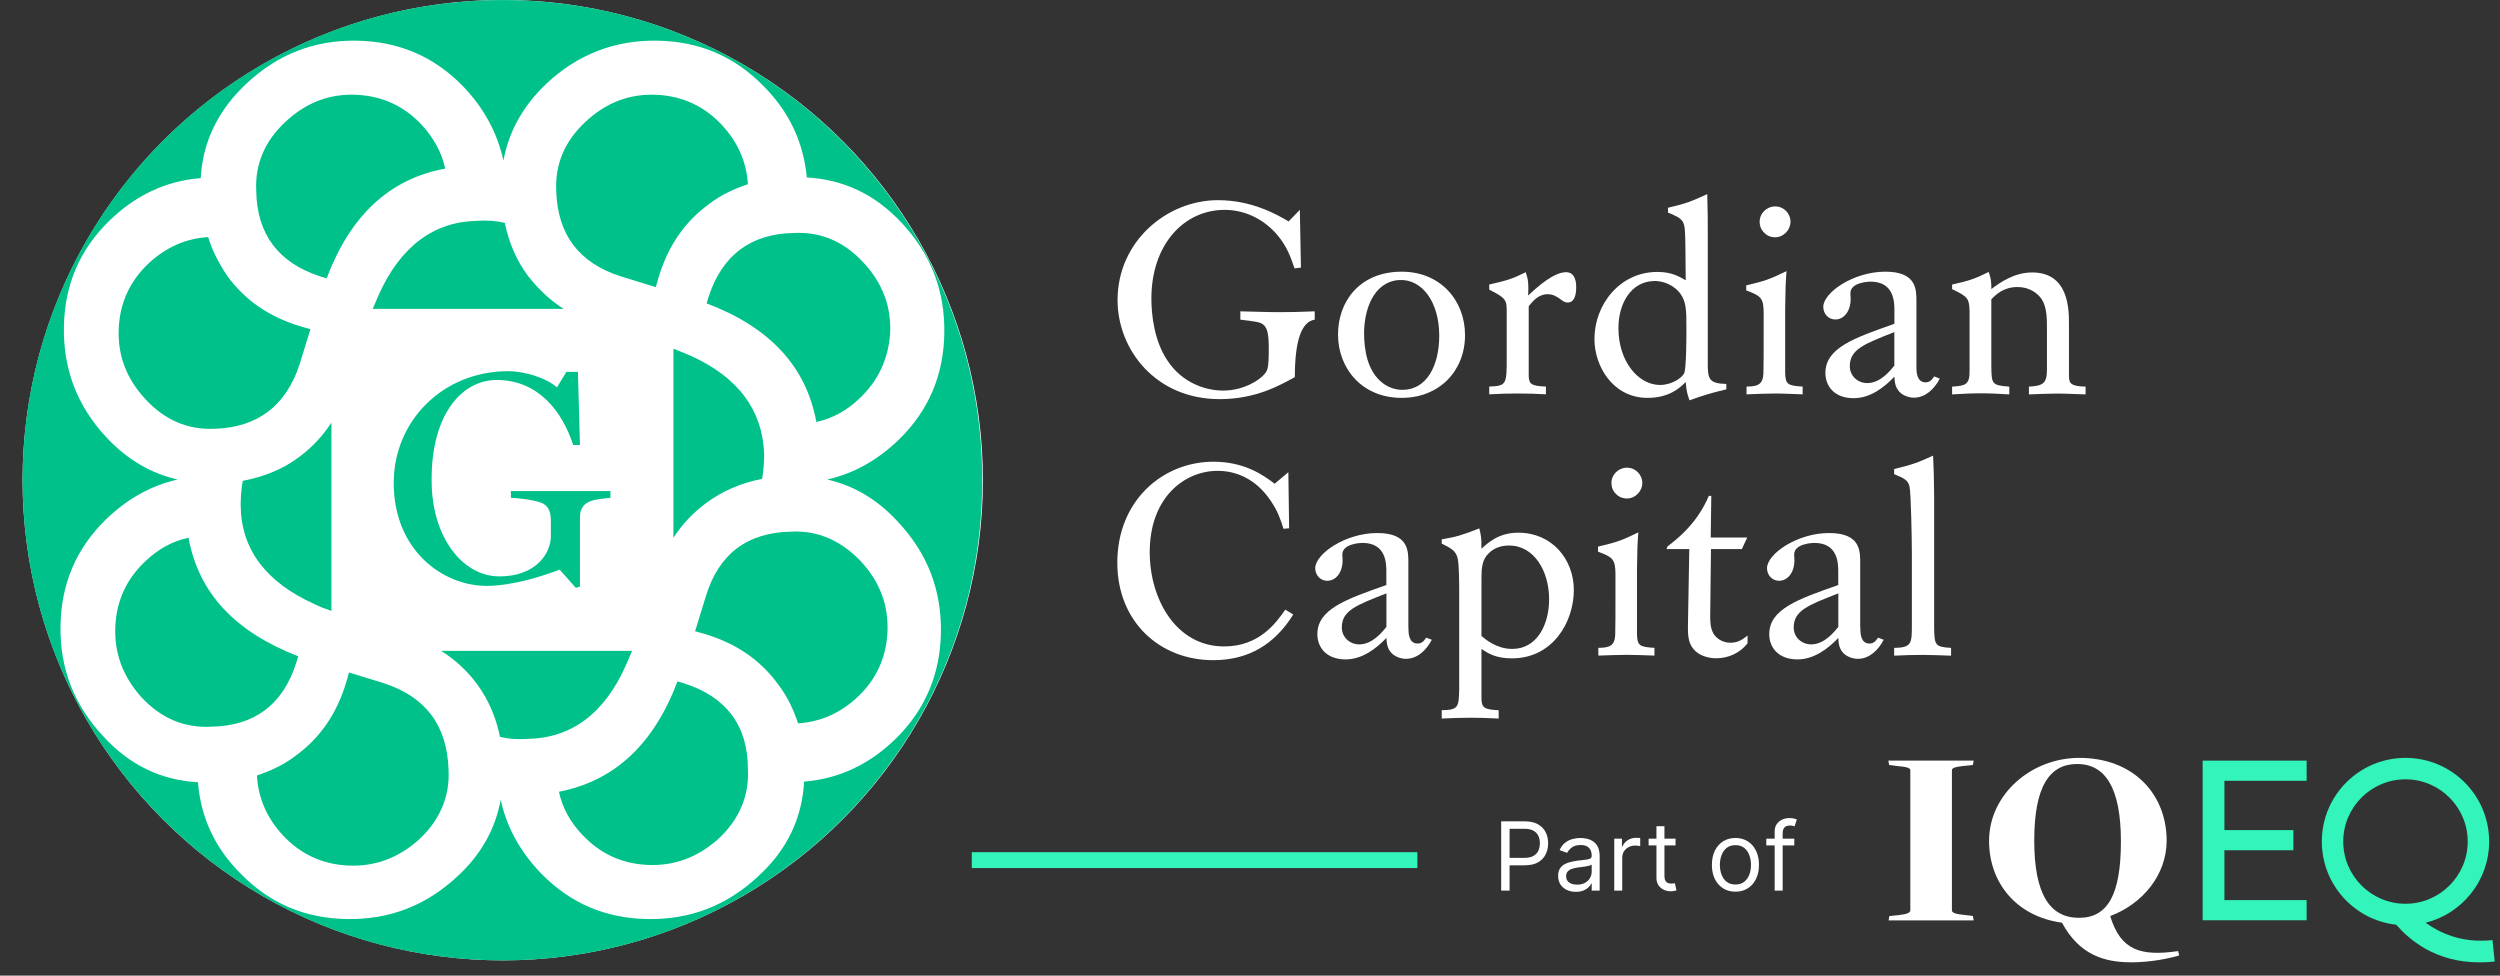
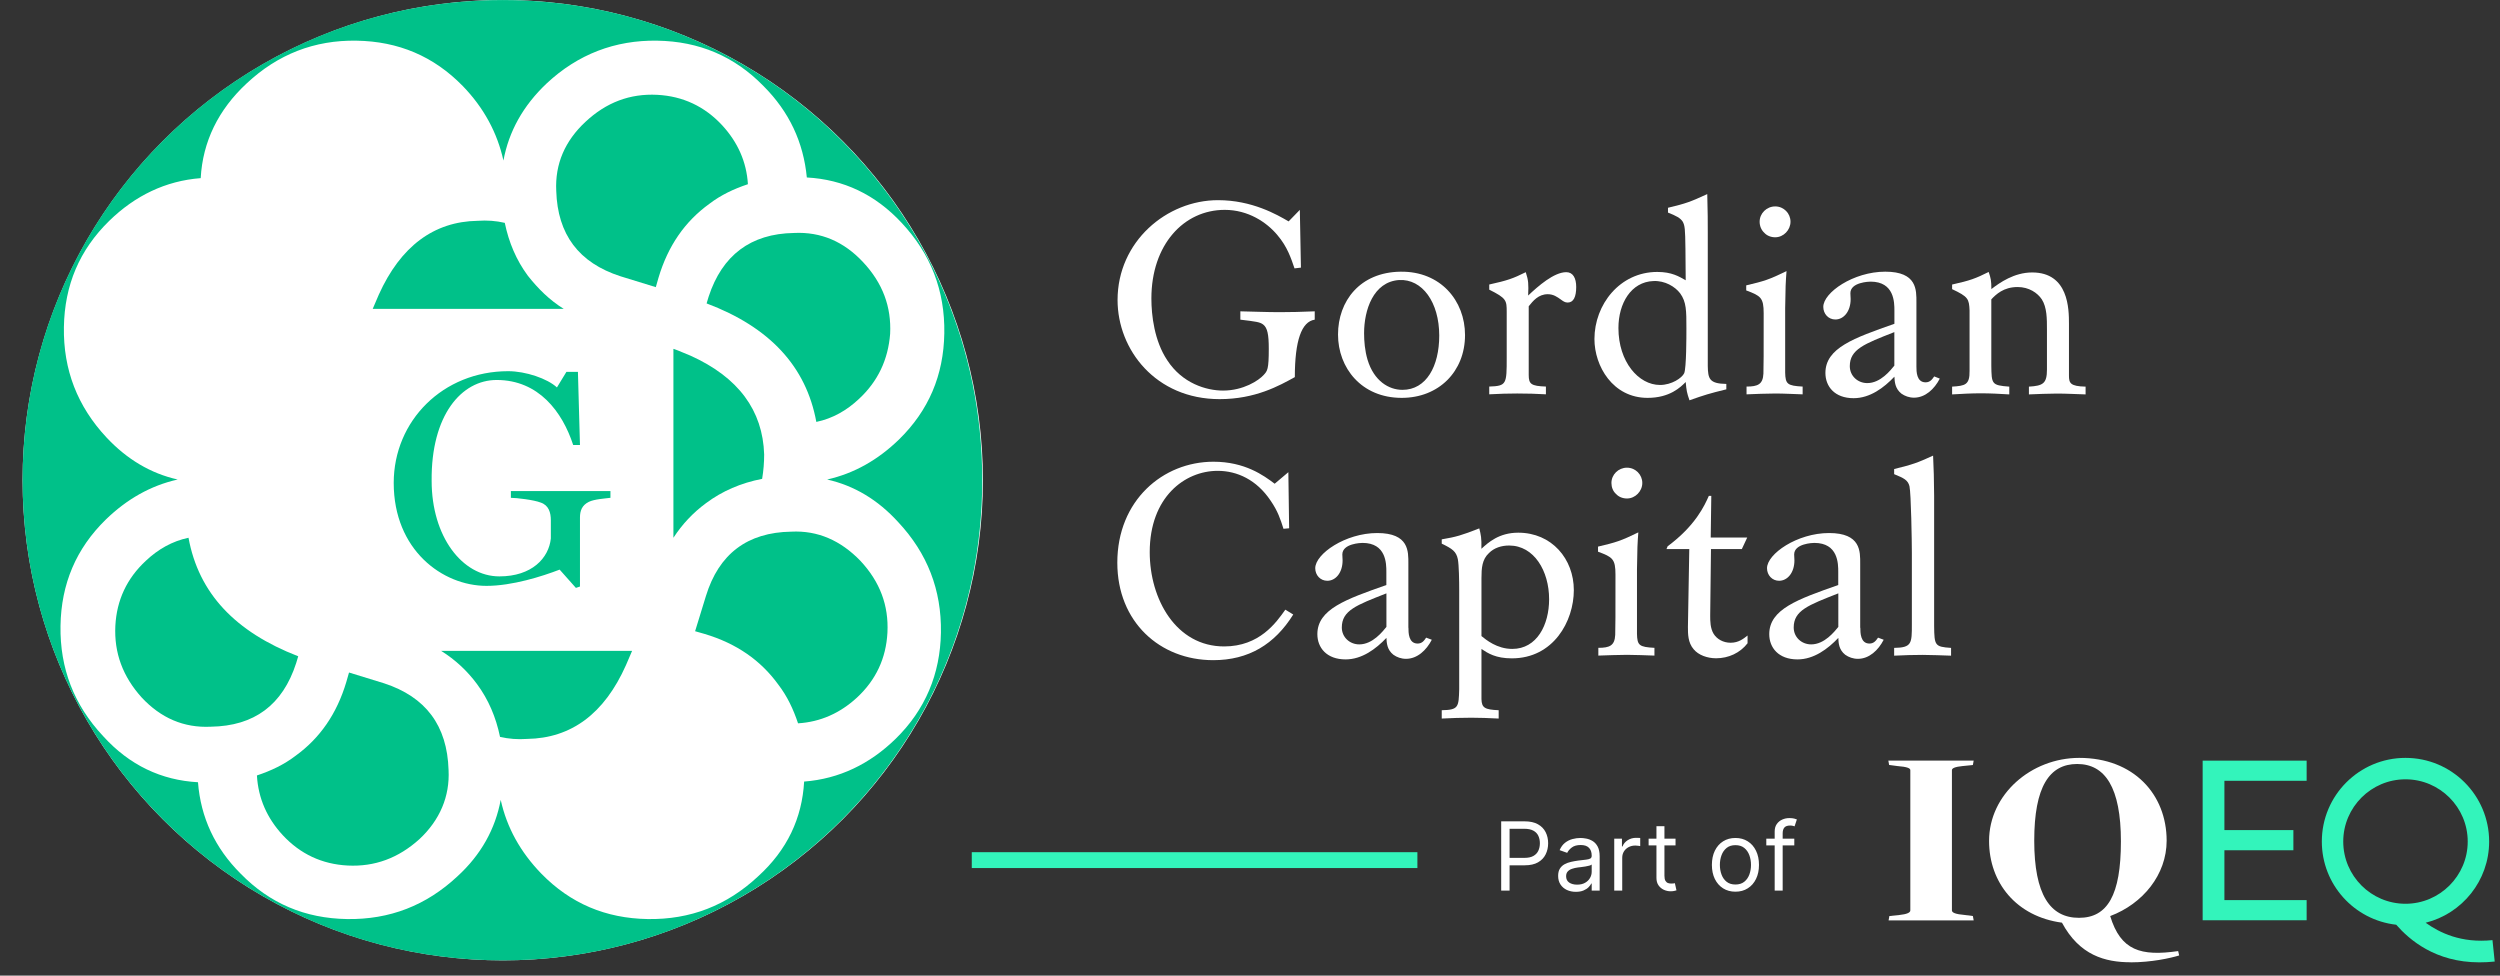
<svg xmlns="http://www.w3.org/2000/svg" width="164" height="64" viewBox="0 0 164 64" fill="none">
  <rect x="0" y="0" width="164" height="64" fill="#333333" stroke="none" />
  <path d="M86.246 20.97C85.376 21.099 84.941 22.355 84.941 24.738C83.918 25.303 82.352 26.183 80.007 26.183C75.813 26.183 73.312 22.941 73.312 19.682C73.312 15.842 76.537 13.131 79.901 13.131C82.137 13.131 83.775 14.082 84.533 14.524L85.269 13.767L85.341 17.556L84.92 17.606C84.693 16.937 84.444 16.179 83.796 15.421C83.093 14.575 81.876 13.767 80.344 13.767C77.649 13.767 75.531 16.057 75.531 19.581C75.531 20.688 75.725 22.364 76.571 23.631C77.556 25.147 79.127 25.622 80.234 25.622C81.573 25.622 82.579 24.953 82.895 24.599C83.143 24.334 83.232 24.229 83.232 22.873C83.232 21.943 83.143 21.501 82.861 21.286C82.651 21.126 82.385 21.092 81.367 20.97V20.423C82.23 20.44 83.093 20.478 83.956 20.478C84.697 20.478 85.333 20.461 86.246 20.423V20.97Z" fill="white" />
  <path d="M96.106 21.978C96.106 24.374 94.38 26.1 91.951 26.1C89.307 26.1 87.774 24.13 87.774 21.945C87.774 19.759 89.202 17.856 91.879 17.823C94.502 17.789 96.106 19.726 96.106 21.982V21.978ZM89.484 21.856C89.484 22.382 89.534 23.001 89.711 23.599C90.132 24.993 91.105 25.574 92.001 25.574C93.568 25.574 94.414 24.024 94.414 22.016C94.414 19.831 93.302 18.282 91.774 18.37C90.082 18.492 89.484 20.345 89.484 21.86V21.856Z" fill="white" />
  <path d="M97.694 18.664C98.89 18.399 99.244 18.276 100.09 17.855C100.267 18.403 100.279 18.613 100.246 19.388C100.898 18.773 101.938 17.855 102.747 17.855C103.189 17.855 103.399 18.243 103.399 18.824C103.399 19.476 103.222 19.847 102.839 19.847C102.662 19.847 102.54 19.759 102.397 19.653C102.149 19.476 101.905 19.3 101.534 19.3C100.915 19.3 100.566 19.742 100.284 20.091V24.6C100.284 25.198 100.444 25.324 101.412 25.358V25.867C100.793 25.83 100.162 25.813 99.526 25.813C98.945 25.813 98.381 25.83 97.694 25.867V25.358C98.84 25.32 98.84 25.198 98.84 23.455V20.462C98.84 19.704 98.823 19.565 97.694 19.001V18.664Z" fill="white" />
  <path d="M109.424 13.629C110.607 13.347 110.885 13.242 111.996 12.732C112.03 14.071 112.03 14.37 112.03 15.233V24.007C112.047 24.837 112.118 25.169 113.247 25.186V25.54C112.102 25.822 111.819 25.91 110.83 26.26C110.653 25.75 110.636 25.628 110.582 25.06C110.249 25.397 109.542 26.1 108.081 26.1C105.79 26.1 104.595 24.003 104.595 22.243C104.595 19.974 106.266 17.839 108.717 17.839C109.668 17.839 110.144 18.138 110.582 18.387L110.565 16.324C110.548 15.002 110.527 14.808 110.388 14.543C110.232 14.299 109.95 14.155 109.42 13.945V13.629H109.424ZM106.169 21.519C106.169 23.738 107.491 25.254 108.898 25.254C109.655 25.254 110.342 24.795 110.485 24.479C110.628 24.125 110.628 22.066 110.628 21.553C110.628 20.374 110.628 19.81 110.22 19.246C109.887 18.803 109.218 18.399 108.46 18.437C106.999 18.492 106.169 19.898 106.169 21.519Z" fill="white" />
  <path d="M114.552 18.72C115.747 18.438 116.034 18.349 117.196 17.785C117.141 18.526 117.124 18.808 117.107 20.214V24.441C117.124 25.199 117.251 25.304 118.253 25.359V25.869C117.655 25.852 117.057 25.814 116.459 25.814C115.823 25.814 115.209 25.847 114.573 25.869V25.359C115.31 25.359 115.646 25.216 115.68 24.513C115.697 23.826 115.697 23.494 115.697 20.551C115.697 19.528 115.503 19.406 114.552 19.052V18.72ZM115.432 14.543C115.432 13.996 115.891 13.541 116.455 13.541C117.019 13.541 117.457 14 117.457 14.543C117.457 15.086 117.002 15.566 116.455 15.566C116.173 15.566 115.907 15.461 115.735 15.267C115.541 15.09 115.432 14.825 115.432 14.543Z" fill="white" />
  <path d="M125.717 24.041C125.717 24.357 125.717 25.081 126.319 25.081C126.602 25.081 126.74 24.904 126.884 24.693L127.25 24.837C126.896 25.523 126.298 26.087 125.557 26.087C125.242 26.087 124.96 25.982 124.732 25.822C124.311 25.485 124.29 25.047 124.273 24.71C123.587 25.434 122.673 26.121 121.596 26.121C120.345 26.121 119.747 25.346 119.747 24.466C119.747 22.828 121.612 22.176 124.273 21.241V20.378C124.273 19.847 124.273 18.475 122.707 18.475C122.619 18.475 121.385 18.509 121.385 19.233C121.385 19.287 121.402 19.548 121.402 19.62C121.402 20.428 120.947 20.959 120.4 20.959C119.941 20.959 119.608 20.588 119.608 20.13C119.608 19.195 121.579 17.822 123.675 17.822C125.772 17.822 125.717 19.039 125.717 19.831V24.041ZM124.273 21.784C122.303 22.559 121.347 22.912 121.347 24.02C121.347 24.655 121.861 25.131 122.492 25.131C123.372 25.131 124.021 24.285 124.269 23.986V21.784H124.273Z" fill="white" />
  <path d="M128.062 18.665C129.245 18.4 129.577 18.278 130.457 17.84C130.596 18.244 130.634 18.421 130.634 18.964C131.182 18.543 132.129 17.873 133.312 17.873C135.708 17.873 135.724 20.286 135.724 21.238V24.639C135.724 25.132 135.813 25.342 136.815 25.363V25.873C136.179 25.856 135.564 25.818 134.929 25.818C134.331 25.818 133.712 25.852 133.097 25.873V25.363C134.032 25.309 134.28 25.153 134.28 24.235V21.612C134.28 20.905 134.28 20.168 133.943 19.638C133.661 19.212 133.097 18.829 132.356 18.829C131.426 18.829 130.929 19.322 130.63 19.638V23.97C130.647 25.203 130.647 25.275 131.809 25.363V25.873C131.194 25.835 130.558 25.801 129.944 25.801C129.329 25.801 128.693 25.835 128.058 25.873V25.363C128.904 25.309 129.22 25.258 129.203 24.324V20.362C129.169 19.604 129.114 19.465 128.058 18.968V18.669L128.062 18.665Z" fill="white" />
  <path d="M84.836 40.314C83.619 42.267 81.91 43.307 79.586 43.307C76.096 43.307 73.296 40.806 73.296 36.912C73.296 32.824 76.289 30.289 79.603 30.289C81.662 30.289 82.895 31.186 83.619 31.733L84.516 30.975L84.567 34.655L84.196 34.689C84.002 34.074 83.826 33.527 83.35 32.84C82.432 31.468 81.148 30.887 79.881 30.887C77.717 30.887 75.422 32.613 75.422 36.221C75.422 39.307 77.148 42.406 80.302 42.406C82.626 42.406 83.72 40.84 84.318 39.994L84.832 40.309L84.836 40.314Z" fill="white" />
  <path d="M92.394 41.177C92.394 41.493 92.394 42.217 92.996 42.217C93.278 42.217 93.417 42.04 93.555 41.829L93.926 41.968C93.572 42.655 92.975 43.219 92.234 43.219C91.918 43.219 91.636 43.114 91.408 42.953C90.987 42.621 90.966 42.179 90.949 41.846C90.263 42.57 89.345 43.257 88.272 43.257C87.021 43.257 86.419 42.482 86.419 41.602C86.419 39.964 88.288 39.312 90.945 38.377V37.518C90.945 36.988 90.945 35.615 89.379 35.615C89.291 35.615 88.057 35.649 88.057 36.373C88.057 36.423 88.074 36.689 88.074 36.76C88.074 37.573 87.619 38.099 87.072 38.099C86.613 38.099 86.28 37.729 86.28 37.274C86.28 36.339 88.251 34.967 90.347 34.967C92.444 34.967 92.389 36.184 92.389 36.975V41.185L92.394 41.177ZM90.949 38.924C88.975 39.699 88.023 40.048 88.023 41.164C88.023 41.796 88.537 42.272 89.168 42.272C90.048 42.272 90.701 41.425 90.949 41.126V38.924Z" fill="white" />
  <path d="M94.574 35.382C95.526 35.222 95.879 35.117 97.041 34.662C97.147 35.083 97.197 35.298 97.18 36.001C97.622 35.597 98.326 34.944 99.597 34.944C101.799 34.944 103.243 36.67 103.243 38.712C103.243 40.754 101.904 43.188 99.176 43.188C98.119 43.188 97.61 42.855 97.184 42.573V45.865C97.201 46.43 97.395 46.552 98.313 46.59V47.137C97.61 47.103 97.096 47.082 96.519 47.082C95.867 47.082 95.235 47.103 94.578 47.137V46.59C95.69 46.573 95.69 46.375 95.724 45.213V38.767C95.724 38.081 95.707 37.075 95.635 36.687C95.53 36.178 95.281 36.001 94.578 35.664V35.382H94.574ZM97.18 41.723C97.484 41.971 98.203 42.569 99.205 42.569C100.826 42.569 101.622 40.982 101.622 39.31C101.622 37.458 100.637 35.786 98.999 35.786C98.486 35.786 98.014 35.942 97.677 36.279C97.222 36.7 97.184 37.264 97.184 37.933V41.718L97.18 41.723Z" fill="white" />
  <path d="M104.83 35.858C106.026 35.576 106.312 35.488 107.474 34.924C107.419 35.665 107.403 35.947 107.386 37.353V41.58C107.403 42.338 107.529 42.443 108.531 42.498V43.007C107.933 42.99 107.335 42.957 106.733 42.957C106.102 42.957 105.483 42.99 104.851 43.007V42.498C105.588 42.498 105.925 42.355 105.958 41.651C105.975 40.965 105.975 40.628 105.975 37.69C105.975 36.667 105.782 36.544 104.83 36.191V35.858ZM105.71 31.682C105.71 31.134 106.165 30.68 106.729 30.68C107.293 30.68 107.735 31.139 107.735 31.682C107.735 32.225 107.276 32.701 106.729 32.701C106.447 32.701 106.186 32.595 106.009 32.402C105.811 32.225 105.71 31.96 105.71 31.682Z" fill="white" />
  <path d="M109.39 35.841C111.221 34.485 111.819 33.163 112.101 32.527H112.261L112.223 35.26H114.619L114.265 36.018H112.24L112.189 40.388C112.189 40.737 112.189 41.213 112.417 41.584C112.627 41.92 113.036 42.164 113.528 42.164C114.055 42.164 114.375 41.899 114.64 41.689V42.198C114.147 42.834 113.389 43.183 112.577 43.183C111.996 43.183 111.415 42.973 111.099 42.586C110.728 42.148 110.728 41.6 110.728 41.125L110.817 36.018H109.322L109.394 35.841H109.39Z" fill="white" />
  <path d="M122.038 41.177C122.038 41.493 122.038 42.217 122.635 42.217C122.918 42.217 123.057 42.04 123.2 41.829L123.57 41.968C123.217 42.655 122.619 43.219 121.878 43.219C121.562 43.219 121.276 43.114 121.048 42.953C120.627 42.621 120.606 42.179 120.594 41.846C119.907 42.57 118.989 43.257 117.916 43.257C116.665 43.257 116.063 42.482 116.063 41.602C116.063 39.964 117.928 39.312 120.589 38.377V37.518C120.589 36.988 120.589 35.615 119.019 35.615C118.931 35.615 117.697 35.649 117.697 36.373C117.697 36.423 117.714 36.689 117.714 36.76C117.714 37.573 117.255 38.099 116.708 38.099C116.253 38.099 115.916 37.729 115.916 37.274C115.916 36.339 117.891 34.967 119.987 34.967C122.084 34.967 122.029 36.184 122.029 36.975V41.185L122.038 41.177ZM120.594 38.924C118.619 39.699 117.667 40.048 117.667 41.164C117.667 41.796 118.177 42.272 118.813 42.272C119.693 42.272 120.345 41.425 120.594 41.126V38.924Z" fill="white" />
  <path d="M124.256 30.769C125.489 30.465 125.772 30.364 126.811 29.889C126.862 30.912 126.862 31.282 126.879 32.512V41.075C126.896 42.342 126.917 42.431 127.99 42.502V43.012C127.371 42.995 126.74 42.961 126.125 42.961C125.511 42.961 124.963 42.978 124.256 43.012V42.502C125.418 42.486 125.418 42.203 125.418 40.97V36.267C125.418 35.547 125.367 32.373 125.262 31.897C125.157 31.493 124.908 31.371 124.256 31.105V30.773V30.769Z" fill="white" />
  <circle cx="32.981" cy="31.5" r="31.5" fill="white" />
-   <path d="M20.985 18.126L21.429 18.26C22.984 14.128 25.561 11.729 29.204 11.062C28.982 9.996 28.449 9.063 27.693 8.219C26.538 6.975 25.116 6.309 23.428 6.22C21.651 6.131 20.096 6.709 18.719 7.997C17.386 9.241 16.72 10.751 16.809 12.528C16.853 15.372 18.275 17.238 20.985 18.126Z" fill="#00C189" />
-   <path d="M19.609 29.99C18.543 30.79 17.299 31.279 15.921 31.545C15.832 32.078 15.788 32.612 15.788 33.189C15.832 36.077 17.476 38.209 20.631 39.631C20.986 39.809 21.341 39.942 21.741 40.075V27.725C21.164 28.613 20.453 29.368 19.609 29.99Z" fill="#00C189" />
  <path d="M24.85 19.328C24.717 19.639 24.584 19.95 24.45 20.261H36.979C36.046 19.683 35.29 18.928 34.624 18.084C33.869 17.062 33.38 15.907 33.114 14.619C32.536 14.485 31.958 14.441 31.336 14.485C28.449 14.53 26.272 16.174 24.85 19.328Z" fill="#00C189" />
  <path d="M40.711 18.126L43.021 18.837L43.199 18.215C43.821 16.127 44.931 14.528 46.531 13.373C47.286 12.795 48.13 12.395 49.063 12.084C48.974 10.618 48.397 9.33 47.375 8.219C46.22 6.975 44.798 6.309 43.11 6.22C41.333 6.131 39.778 6.709 38.401 7.997C37.068 9.241 36.401 10.751 36.49 12.528C36.579 15.372 37.956 17.238 40.711 18.126Z" fill="#00C189" />
  <path d="M44.176 22.883V35.278C44.753 34.389 45.464 33.634 46.308 33.012C47.374 32.212 48.618 31.679 49.996 31.413C50.085 30.88 50.129 30.347 50.129 29.814C50.04 26.926 48.441 24.749 45.286 23.327C44.931 23.194 44.576 23.016 44.176 22.883Z" fill="#00C189" />
-   <path d="M19.652 23.905L20.363 21.595L19.741 21.417C17.653 20.795 16.054 19.684 14.899 18.085C14.365 17.285 13.921 16.441 13.655 15.553C12.188 15.642 10.9 16.219 9.789 17.241C8.545 18.396 7.879 19.818 7.79 21.506C7.701 23.283 8.279 24.838 9.567 26.215C10.811 27.548 12.322 28.215 14.099 28.126C16.898 28.037 18.764 26.615 19.652 23.905Z" fill="#00C189" />
  <path d="M46.487 19.459L46.353 19.904C50.485 21.459 52.884 24.035 53.551 27.678C54.617 27.456 55.55 26.923 56.35 26.168C57.594 25.013 58.26 23.591 58.393 21.903C58.482 20.126 57.905 18.571 56.616 17.194C55.372 15.861 53.862 15.194 52.085 15.283C49.241 15.328 47.375 16.749 46.487 19.459Z" fill="#00C189" />
  <path d="M51.907 34.877C49.02 34.921 47.154 36.343 46.309 39.098L45.599 41.408L46.221 41.586C48.309 42.208 49.908 43.318 51.063 44.918C51.641 45.673 52.041 46.517 52.352 47.45C53.818 47.361 55.106 46.783 56.217 45.762C57.461 44.607 58.127 43.185 58.216 41.497C58.305 39.72 57.727 38.165 56.439 36.787C55.151 35.455 53.64 34.788 51.907 34.877Z" fill="#00C189" />
  <path d="M32.98 0.002C15.565 0.002 1.481 14.085 1.481 31.501C1.481 48.872 15.565 63 32.98 63C50.351 63 64.435 48.916 64.435 31.501C64.435 14.085 50.351 0.002 32.98 0.002ZM58.748 48.472C57.06 50.116 55.061 51.093 52.751 51.271C52.617 53.67 51.64 55.758 49.729 57.491C47.686 59.401 45.287 60.334 42.488 60.29C39.733 60.245 37.423 59.268 35.513 57.313C34.136 55.891 33.247 54.292 32.847 52.471C32.492 54.381 31.559 56.069 30.004 57.491C27.96 59.401 25.561 60.334 22.762 60.29C20.008 60.245 17.697 59.268 15.787 57.313C14.099 55.625 13.166 53.626 12.988 51.315C10.589 51.182 8.501 50.205 6.768 48.294C4.858 46.251 3.925 43.852 3.969 41.053C4.014 38.298 4.991 35.988 6.946 34.078C8.323 32.745 9.878 31.856 11.655 31.456C9.878 31.057 8.323 30.124 6.99 28.702C5.08 26.658 4.147 24.259 4.192 21.46C4.236 18.706 5.213 16.396 7.168 14.485C8.856 12.841 10.856 11.864 13.166 11.686C13.299 9.287 14.321 7.199 16.187 5.466C18.23 3.556 20.63 2.623 23.384 2.668C26.139 2.712 28.449 3.689 30.359 5.644C31.736 7.066 32.625 8.71 33.025 10.531C33.38 8.621 34.313 6.933 35.868 5.466C37.912 3.556 40.355 2.623 43.11 2.668C45.864 2.712 48.175 3.689 50.085 5.644C51.773 7.332 52.706 9.332 52.928 11.642C55.327 11.775 57.415 12.753 59.148 14.618C61.058 16.662 61.991 19.061 61.947 21.86C61.903 24.615 60.925 26.925 58.97 28.835C57.593 30.168 56.038 31.057 54.261 31.456C56.038 31.856 57.593 32.789 58.926 34.255C60.836 36.299 61.769 38.698 61.725 41.497C61.68 44.207 60.703 46.562 58.748 48.472Z" fill="#00C189" />
  <path d="M19.43 43.496L19.563 43.052C15.431 41.453 13.032 38.92 12.366 35.277C11.299 35.499 10.366 36.033 9.567 36.788C8.323 37.943 7.656 39.365 7.567 41.053C7.479 42.83 8.056 44.385 9.3 45.762C10.544 47.095 12.055 47.761 13.832 47.672C16.675 47.628 18.541 46.251 19.43 43.496Z" fill="#00C189" />
-   <path d="M44.887 44.831L44.443 44.697C42.888 48.829 40.311 51.228 36.668 51.939C36.89 53.005 37.423 53.938 38.178 54.738C39.334 55.982 40.755 56.648 42.444 56.737C44.221 56.826 45.776 56.248 47.153 55.004C48.486 53.76 49.152 52.206 49.063 50.473C49.063 47.585 47.642 45.719 44.887 44.831Z" fill="#00C189" />
  <path d="M25.206 44.828L22.896 44.117L22.718 44.739C22.096 46.827 20.985 48.427 19.386 49.582C18.631 50.159 17.787 50.559 16.854 50.87C16.942 52.381 17.52 53.669 18.542 54.78C19.697 56.024 21.119 56.69 22.807 56.779C24.584 56.868 26.139 56.29 27.516 55.046C28.849 53.802 29.515 52.247 29.426 50.515C29.338 47.583 27.916 45.717 25.206 44.828Z" fill="#00C189" />
  <path d="M41.065 43.63C41.198 43.319 41.332 43.008 41.465 42.697H28.936C29.869 43.275 30.669 44.03 31.291 44.874C32.046 45.896 32.535 47.051 32.802 48.34C33.379 48.473 33.957 48.517 34.579 48.473C37.467 48.428 39.644 46.829 41.065 43.63Z" fill="#00C189" />
  <path d="M32.581 24.927C35.336 24.927 36.891 27.015 37.601 29.192H38.046L37.912 24.394H37.157L36.535 25.416C35.913 24.838 34.491 24.35 33.336 24.35C29.071 24.35 25.828 27.593 25.828 31.68C25.828 36.078 29.027 38.433 31.915 38.433C33.603 38.433 35.558 37.811 36.713 37.367L37.779 38.566L38.046 38.477V33.946C38.046 33.502 38.179 33.146 38.623 32.924C38.979 32.746 39.689 32.702 40.045 32.657V32.213H33.514V32.657C33.87 32.657 35.025 32.791 35.469 32.968C36.002 33.146 36.135 33.635 36.135 34.124V35.323C36.002 36.611 34.891 37.811 32.759 37.811C30.315 37.811 28.316 35.19 28.316 31.547C28.272 27.237 30.271 24.927 32.581 24.927Z" fill="#00C189" />
  <path d="M92.981 56.424H63.748" stroke="#33F4BB" stroke-width="1.041" stroke-miterlimit="10" />
  <path d="M98.478 58.424V53.88H100.014C100.37 53.88 100.661 53.944 100.888 54.072C101.116 54.2 101.284 54.372 101.394 54.59C101.503 54.807 101.558 55.05 101.558 55.317C101.558 55.585 101.503 55.828 101.394 56.047C101.286 56.266 101.119 56.441 100.892 56.571C100.666 56.7 100.376 56.764 100.022 56.764H98.922V56.276H100.005C100.249 56.276 100.445 56.234 100.593 56.149C100.741 56.065 100.848 55.951 100.914 55.808C100.982 55.663 101.016 55.499 101.016 55.317C101.016 55.135 100.982 54.973 100.914 54.829C100.848 54.686 100.74 54.573 100.59 54.492C100.441 54.409 100.243 54.368 99.996 54.368H99.028V58.424H98.478ZM103.376 58.504C103.16 58.504 102.964 58.463 102.788 58.382C102.612 58.299 102.472 58.18 102.369 58.024C102.265 57.868 102.214 57.678 102.214 57.456C102.214 57.261 102.252 57.103 102.329 56.981C102.406 56.859 102.509 56.763 102.637 56.693C102.766 56.623 102.908 56.572 103.063 56.538C103.22 56.502 103.378 56.474 103.536 56.453C103.743 56.427 103.911 56.407 104.04 56.394C104.17 56.379 104.265 56.354 104.324 56.32C104.384 56.286 104.415 56.227 104.415 56.143V56.125C104.415 55.906 104.355 55.736 104.235 55.615C104.117 55.493 103.937 55.433 103.696 55.433C103.446 55.433 103.25 55.487 103.108 55.597C102.966 55.706 102.866 55.823 102.808 55.947L102.311 55.77C102.4 55.563 102.518 55.402 102.666 55.286C102.816 55.169 102.978 55.088 103.154 55.042C103.332 54.995 103.507 54.971 103.678 54.971C103.788 54.971 103.913 54.984 104.055 55.011C104.199 55.036 104.337 55.089 104.47 55.169C104.605 55.248 104.717 55.369 104.805 55.53C104.894 55.692 104.938 55.908 104.938 56.178V58.424H104.415V57.962H104.388C104.353 58.036 104.293 58.115 104.211 58.2C104.128 58.284 104.018 58.356 103.88 58.415C103.742 58.474 103.575 58.504 103.376 58.504ZM103.456 58.033C103.663 58.033 103.838 57.993 103.98 57.911C104.123 57.83 104.231 57.725 104.304 57.596C104.378 57.468 104.415 57.332 104.415 57.19V56.711C104.393 56.737 104.344 56.762 104.268 56.784C104.194 56.805 104.109 56.823 104.011 56.84C103.915 56.854 103.821 56.868 103.729 56.88C103.639 56.89 103.566 56.899 103.509 56.906C103.373 56.924 103.246 56.953 103.128 56.993C103.011 57.031 102.916 57.09 102.844 57.168C102.773 57.245 102.737 57.35 102.737 57.483C102.737 57.665 102.805 57.803 102.939 57.896C103.075 57.987 103.248 58.033 103.456 58.033ZM105.894 58.424V55.016H106.4V55.53H106.436C106.498 55.362 106.61 55.225 106.773 55.12C106.936 55.015 107.119 54.962 107.323 54.962C107.362 54.962 107.41 54.963 107.467 54.965C107.525 54.966 107.569 54.968 107.598 54.971V55.504C107.581 55.499 107.54 55.493 107.476 55.484C107.414 55.473 107.348 55.468 107.279 55.468C107.113 55.468 106.965 55.503 106.835 55.572C106.706 55.641 106.604 55.735 106.529 55.856C106.455 55.976 106.418 56.113 106.418 56.267V58.424H105.894ZM109.915 55.016V55.459H108.149V55.016H109.915ZM108.663 54.199H109.187V57.447C109.187 57.595 109.209 57.706 109.252 57.78C109.296 57.853 109.352 57.902 109.42 57.927C109.49 57.95 109.563 57.962 109.64 57.962C109.698 57.962 109.745 57.959 109.782 57.953C109.819 57.946 109.848 57.94 109.871 57.936L109.977 58.406C109.942 58.419 109.892 58.433 109.828 58.446C109.765 58.461 109.684 58.468 109.587 58.468C109.439 58.468 109.294 58.436 109.152 58.373C109.011 58.309 108.894 58.212 108.801 58.082C108.709 57.952 108.663 57.788 108.663 57.59V54.199ZM113.845 58.495C113.537 58.495 113.267 58.422 113.035 58.275C112.804 58.129 112.624 57.924 112.493 57.66C112.365 57.397 112.3 57.09 112.3 56.737C112.3 56.382 112.365 56.072 112.493 55.808C112.624 55.543 112.804 55.337 113.035 55.191C113.267 55.044 113.537 54.971 113.845 54.971C114.152 54.971 114.422 55.044 114.652 55.191C114.885 55.337 115.065 55.543 115.194 55.808C115.324 56.072 115.389 56.382 115.389 56.737C115.389 57.09 115.324 57.397 115.194 57.66C115.065 57.924 114.885 58.129 114.652 58.275C114.422 58.422 114.152 58.495 113.845 58.495ZM113.845 58.024C114.078 58.024 114.271 57.965 114.422 57.845C114.573 57.725 114.684 57.567 114.757 57.372C114.829 57.177 114.865 56.965 114.865 56.737C114.865 56.51 114.829 56.297 114.757 56.101C114.684 55.904 114.573 55.745 114.422 55.623C114.271 55.502 114.078 55.442 113.845 55.442C113.611 55.442 113.419 55.502 113.268 55.623C113.117 55.745 113.005 55.904 112.933 56.101C112.86 56.297 112.824 56.51 112.824 56.737C112.824 56.965 112.86 57.177 112.933 57.372C113.005 57.567 113.117 57.725 113.268 57.845C113.419 57.965 113.611 58.024 113.845 58.024ZM117.706 55.016V55.459H115.869V55.016H117.706ZM116.419 58.424V54.545C116.419 54.35 116.465 54.187 116.557 54.057C116.649 53.927 116.768 53.829 116.914 53.764C117.06 53.699 117.215 53.666 117.378 53.666C117.506 53.666 117.612 53.677 117.693 53.697C117.774 53.718 117.835 53.737 117.875 53.755L117.724 54.208C117.697 54.199 117.66 54.188 117.613 54.175C117.567 54.161 117.506 54.155 117.431 54.155C117.258 54.155 117.133 54.198 117.056 54.285C116.981 54.373 116.943 54.501 116.943 54.669V58.424H116.419Z" fill="white" />
  <path d="M123.943 60.092L124.599 60.024C125.083 59.972 125.317 59.873 125.317 59.722V50.521C125.317 50.402 125.135 50.303 124.448 50.251L123.927 50.183L123.875 49.897H129.473L129.421 50.183L128.764 50.251C128.228 50.303 128.046 50.402 128.046 50.521V59.722C128.046 59.873 128.28 59.972 128.9 60.024L129.421 60.092L129.473 60.378H123.891L123.943 60.092Z" fill="white" />
  <path d="M139.773 63.125C138.096 63.125 136.419 62.672 135.264 60.527C132.28 60.126 130.483 57.913 130.483 55.163C130.483 52.112 133.248 49.717 136.399 49.717C139.971 49.717 142.132 52.112 142.132 55.148C142.132 57.376 140.575 59.287 138.429 60.094C139.117 62.36 140.439 62.745 142.887 62.391L142.954 62.677C142.366 62.859 141.111 63.13 139.768 63.13L139.773 63.125ZM136.383 60.209C138.242 60.209 139.132 58.736 139.132 55.195C139.132 51.654 138.091 50.118 136.263 50.118C134.436 50.118 133.446 51.612 133.446 55.148C133.446 58.683 134.488 60.209 136.378 60.209H136.383Z" fill="white" />
  <path d="M144.494 49.898H151.315V51.22H145.921V54.454H150.446V55.777H145.921V59.047H151.315V60.369H144.494V49.893V49.898Z" fill="#33F4BB" />
  <path d="M163.507 61.672C161.445 61.886 160.034 61.183 159.122 60.532C161.512 59.938 163.288 57.777 163.288 55.205C163.288 52.175 160.83 49.717 157.8 49.717C154.769 49.717 152.312 52.175 152.312 55.205C152.312 58.032 154.446 60.355 157.191 60.662C158.05 61.646 159.758 63.13 162.642 63.13C162.965 63.13 163.299 63.115 163.653 63.078L163.507 61.678V61.672ZM153.717 55.205C153.717 52.956 155.55 51.123 157.8 51.123C160.049 51.123 161.882 52.956 161.882 55.205C161.882 57.455 160.049 59.287 157.8 59.287C155.55 59.287 153.717 57.455 153.717 55.205Z" fill="#33F4BB" />
</svg>